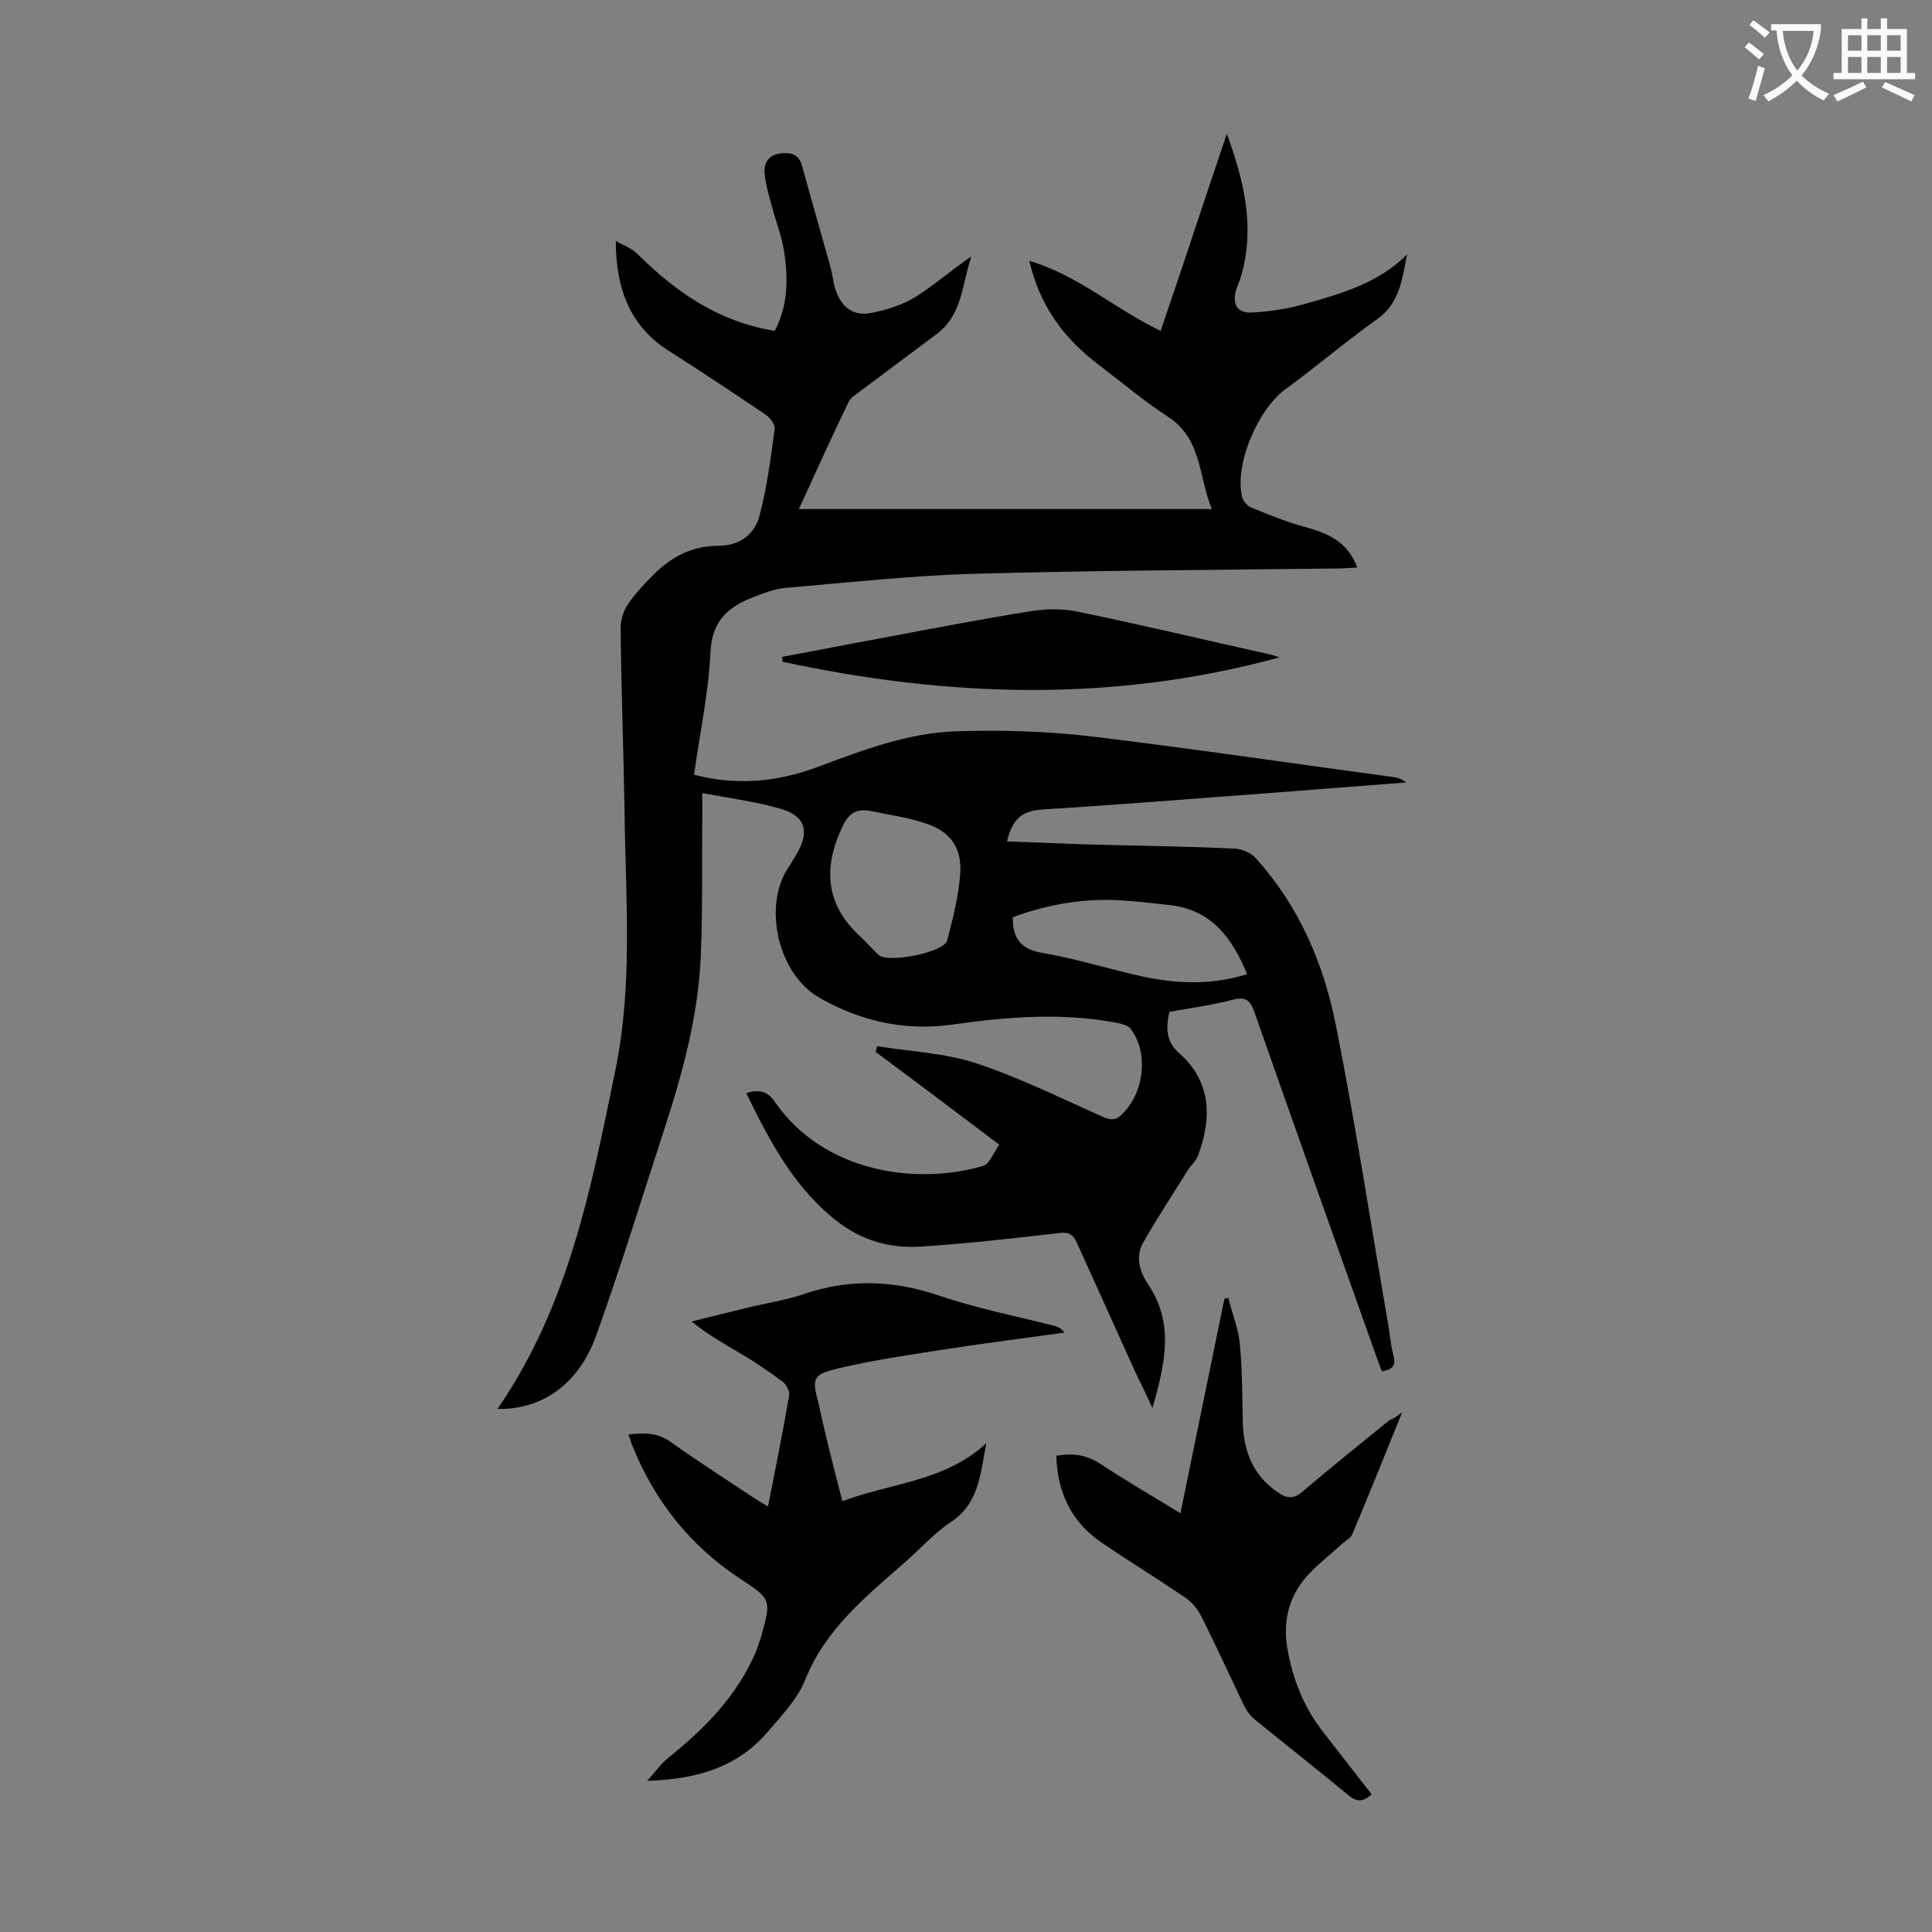
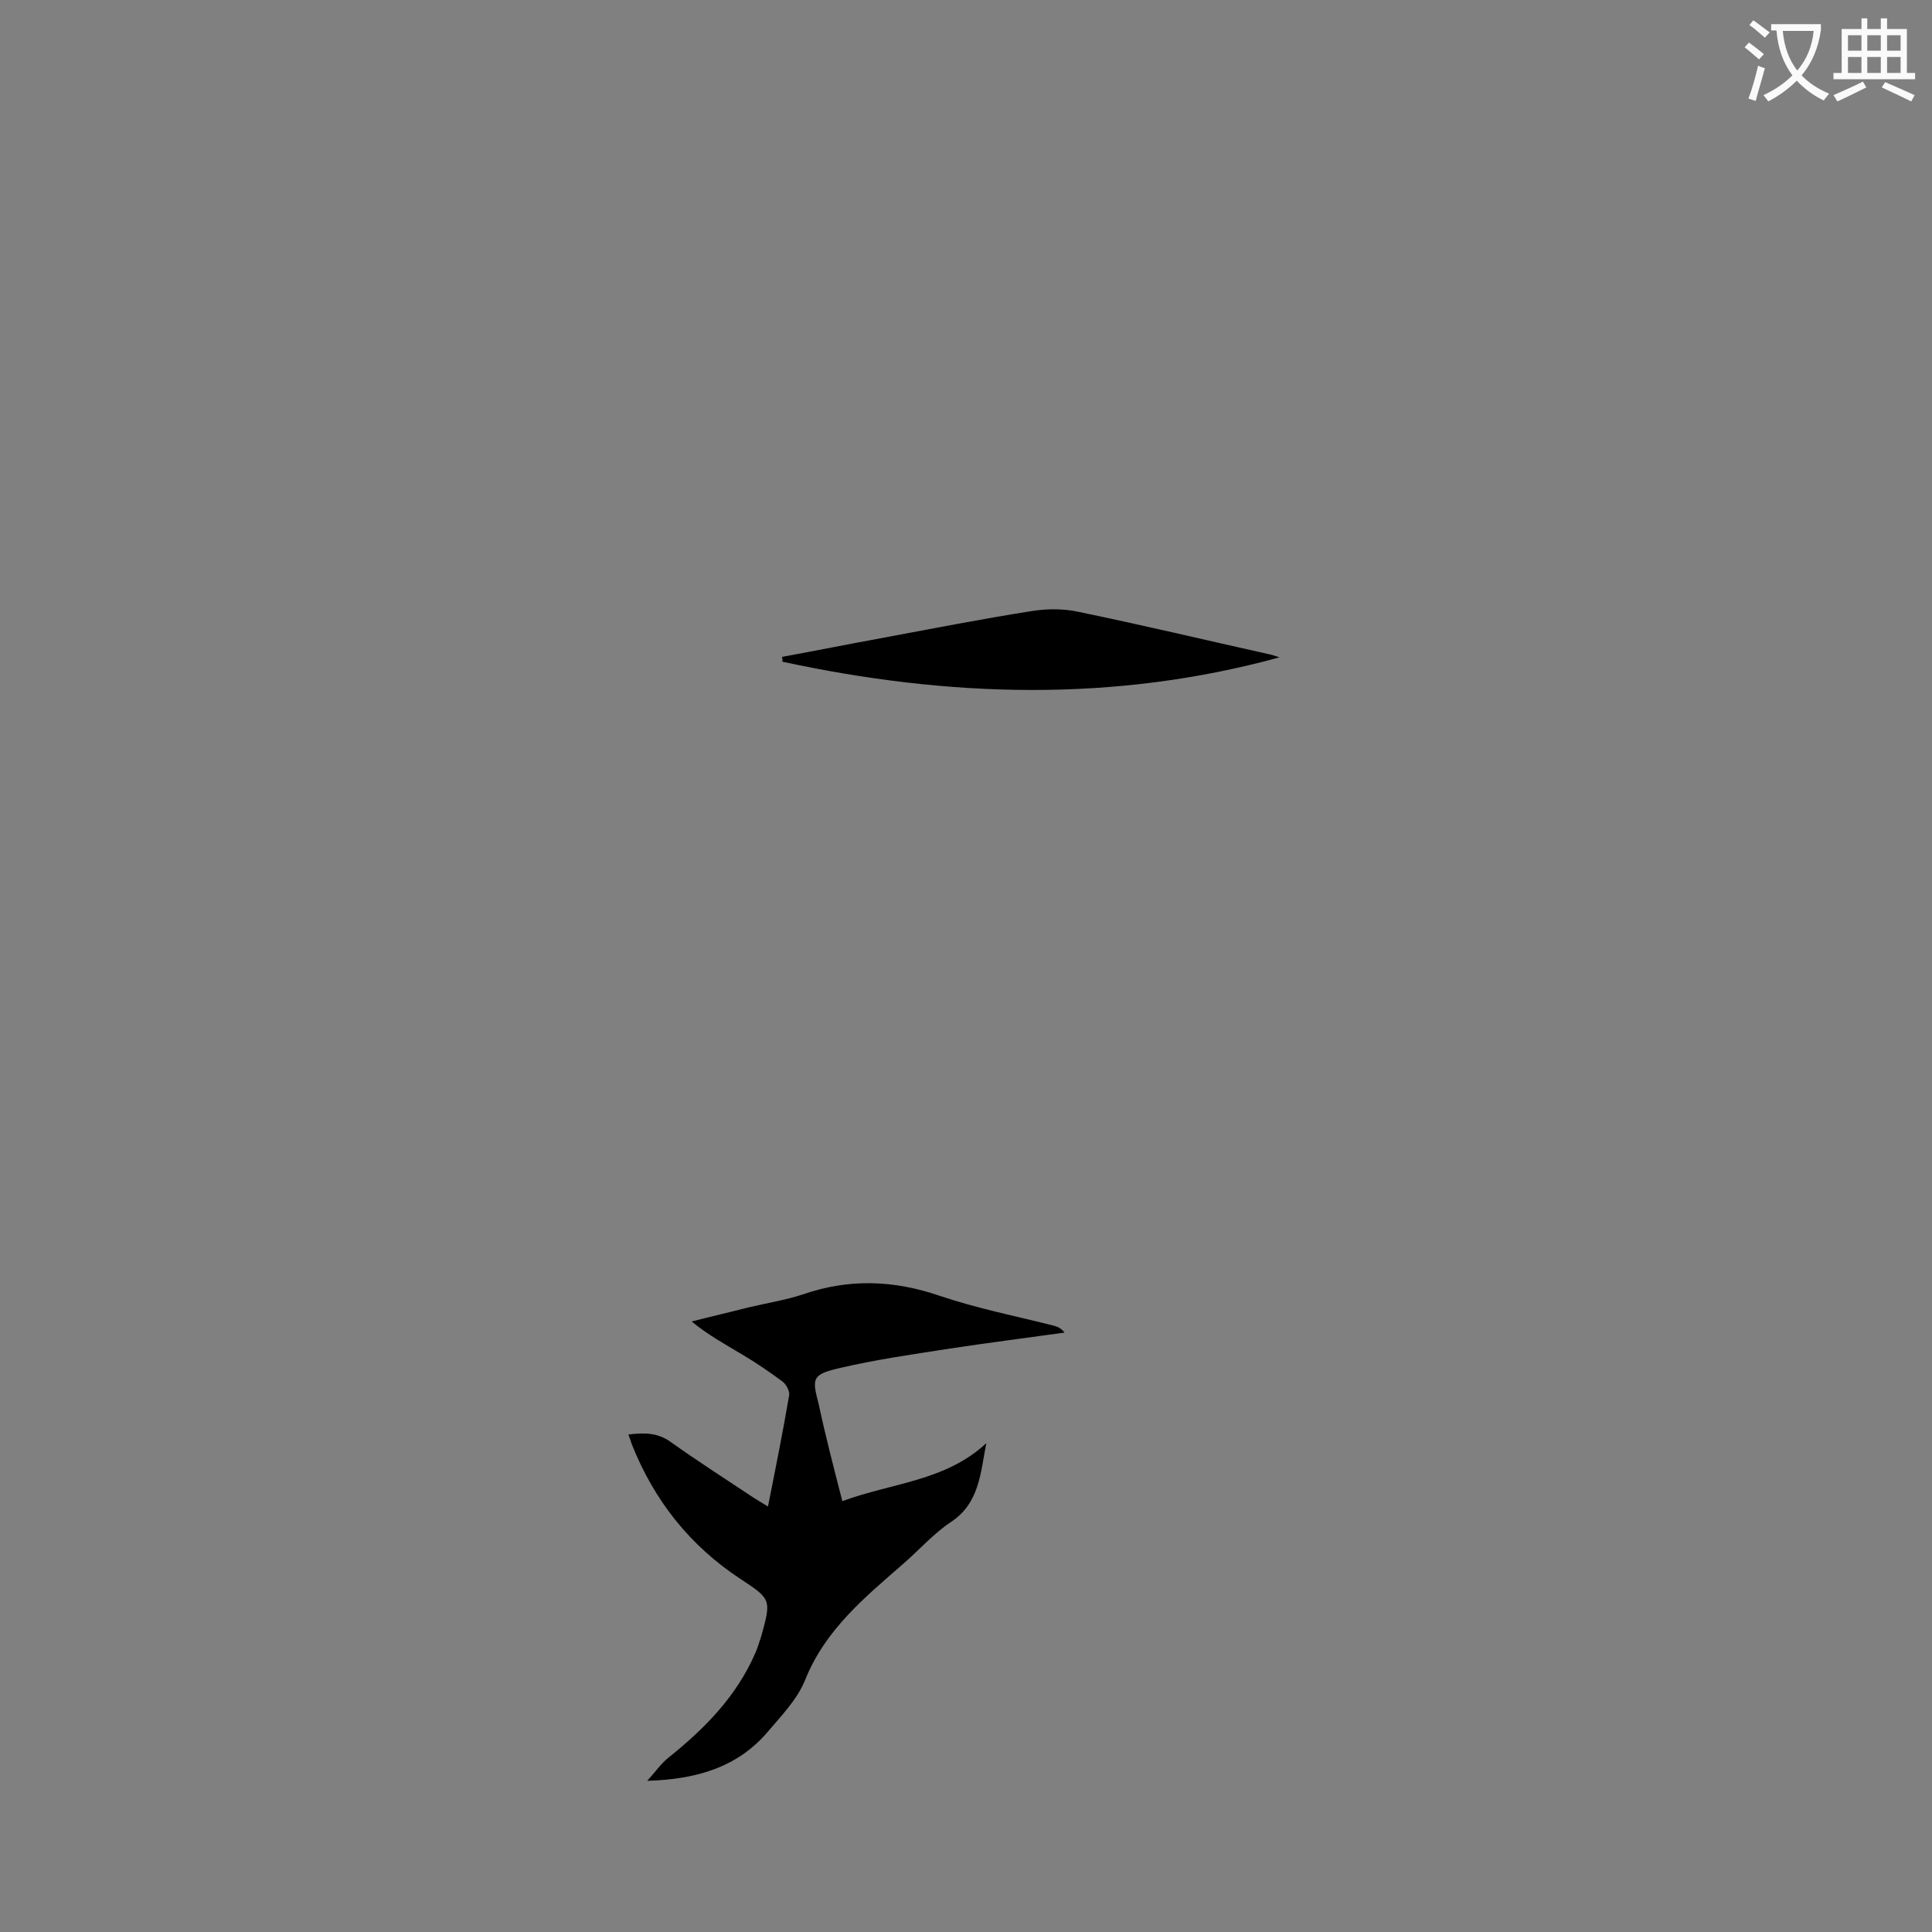
<svg xmlns="http://www.w3.org/2000/svg" enable-background="new 0 0 400 400" viewBox="0 0 400 400">
  <rect x="0" y="0" width="400" height="400" fill="#808080" stroke="none" />
  <g fill="#000001">
-     <path d="m103 291.7c14.7-21.3 19.4-45.7 24.4-70.1 3.7-17.9 2.1-35.9 1.9-53.9-.2-12.6-.7-25.2-.8-37.8 0-1.6.6-3.5 1.5-4.8 1.5-2.2 3.3-4.1 5.2-6 3.7-3.8 8.1-6.1 13.5-6.1 4.5 0 7.6-2.4 8.6-6.4 1.5-5.8 2.3-11.9 3.1-17.9.1-.8-1-2.2-1.8-2.8-6.7-4.5-13.4-9-20.2-13.3-8-5.1-10.9-12.9-10.9-22.7 1.4.8 3.1 1.4 4.3 2.5 8 8 16.9 14.2 28.6 16.1 2.8-5.3 2.8-11 1.9-16.6-.5-3.2-1.8-6.4-2.6-9.6-.6-2.1-1.2-4.3-1.4-6.4-.2-2 .7-3.7 3-4.1 2.1-.3 4-.1 4.7 2.4 2 7.1 4 14.2 6 21.3.4 1.5.5 3.1 1 4.5 1.2 3.6 3.6 5.5 7.3 4.8 3.2-.6 6.4-1.6 9.2-3.3 4-2.5 7.6-5.7 11.6-8.4-1.9 5.6-1.8 12-7.1 16s-10.6 7.9-15.9 11.9c-.9.7-2 1.3-2.4 2.2-3.5 7.2-6.8 14.6-10.3 22.2h85.5c-2.8-6.8-2-14.6-9.2-19.2-4.9-3.2-9.4-7-14-10.5-7.8-5.9-12.4-12.5-14.6-21.7 10.2 3 17.9 10.1 27.2 14.5 2.3-6.8 4.6-13.5 6.8-20.2 2.2-6.6 4.4-13.2 6.9-20.6 3.7 10.1 5.8 19.4 3 29.3-.3 1.1-.8 2.1-1.1 3.1-.8 2.9.3 4.8 3.3 4.6 3.8-.2 7.7-.8 11.4-1.9 7.4-2.1 14.9-4.3 20.7-10.1-1 5.1-1.5 10.1-6.2 13.4-6.5 4.6-12.5 9.8-19 14.5-5.8 4.3-10.6 15.8-8.9 22.4.2.8 1.1 1.8 1.9 2.1 3.7 1.5 7.3 3 11.1 4 4.7 1.3 8.8 3 10.8 8.4-1.6.1-3 .2-4.3.2-25.1.3-50.2.4-75.3 1.1-12.9.4-25.8 1.8-38.6 2.9-2.4.2-4.7 1.1-7 2-5.1 2-8.4 4.9-8.7 11.3-.4 8.4-2.2 16.8-3.4 25.4 8.8 2.3 17.1 1.5 25.3-1.5 9.4-3.5 18.9-7.2 29.1-7.5 9.4-.3 18.8 0 28.1 1.1 20.8 2.5 41.6 5.6 62.4 8.4.8.1 1.7.4 2.5 1.1-9 .7-18.1 1.4-27.1 2.1-16.1 1.2-32.2 2.5-48.3 3.5-4.4.3-6.2 2.3-7.2 6.6 5.3.2 10.5.4 15.7.6 10.5.3 21 .4 31.5.9 1.5.1 3.4.9 4.4 2.1 8.9 9.9 14 21.8 16.5 34.6 4.1 20.5 7.2 41.1 10.8 61.7.4 2.2.5 4.4 1.1 6.5.5 1.9 0 3-2.4 3.3-.4-1.1-.9-2.3-1.3-3.5-8.4-23.6-16.8-47.2-25.1-70.9-.9-2.5-1.9-3.2-4.5-2.5-4.3 1.1-8.7 1.7-13.1 2.5-.7 3.2-.8 6.1 2.1 8.6 6.6 5.9 6.7 13.3 3.9 21-.4 1.2-1.5 2.1-2.2 3.2-3.1 5-6.4 10-9.3 15.1-1.5 2.8-.7 5.8 1.1 8.5 5.4 8 3.6 16.3.9 25.6-1.3-2.8-2.3-4.9-3.3-6.9-4.1-9.1-8.2-18.1-12.3-27.2-.8-1.8-1.7-2.4-3.8-2.1-9.6 1.1-19.1 2.2-28.7 2.8-6 .4-11.7-1.2-16.6-4.8-9.2-6.9-14.4-16.7-19.4-27 2.7-.8 4.4-.4 5.9 1.8 10 14.5 29 17.4 43.1 13.3 1.4-.4 2.2-2.8 3.4-4.4-8.9-6.7-17.2-13-25.6-19.2.1-.4.2-.8.3-1.2 6.8 1.1 13.9 1.4 20.4 3.5 9.1 3 17.7 7.3 26.5 11.2 1.7.7 2.7.6 4-.8 4.5-4.6 5.3-12.8 1.5-17.6-.5-.6-1.7-.9-2.6-1.1-11.3-2.2-22.7-1.3-34 .3-9.8 1.4-18.9-.5-27.7-5.5-8.9-5.1-11.6-19.2-6.6-26.8.7-1 1.3-2.1 1.9-3.1 2.6-4.5 1.8-7.7-3.2-9.2-5.1-1.5-10.5-2.2-16.4-3.3v4.3c-.1 9.7.1 19.5-.3 29.2-.5 12.4-3.7 24.2-7.5 35.9-4.7 14.4-9.1 28.8-14.2 43-3.7 10.2-11.4 15.3-20.4 15.1zm77.2-123.8c-3.7-.7-5 1.3-6.3 4.4-3.5 8.1-2.6 15.2 4 21.4 1.4 1.3 2.6 2.7 4 4 1.9 1.8 13.6-.5 14.2-3 1.2-4.6 2.4-9.2 2.7-13.9.4-5.4-2.2-8.8-7.4-10.4-3.6-1.2-7.4-1.7-11.2-2.5zm78 33.8c-3.1-7.6-7.4-13.3-15.9-14.3-3-.3-5.9-.7-8.9-.9-8.2-.7-16.2.6-23.7 3.4-.1 4.5 1.8 6.7 6.2 7.4 6.4 1.1 12.6 3 19 4.5 7.6 1.8 15.2 2.4 23.3-.1z" />
    <path d="m174.4 310.8c10.2-3.8 21.3-4.1 29.8-12-1.2 6.1-1.4 12.4-7.3 16.3-3.6 2.4-6.5 5.7-9.7 8.5-8 7-16.3 13.7-20.5 24.2-1.6 4-4.9 7.4-7.7 10.7-6.2 7.3-14.6 9.9-25 10.2 1.8-2 2.9-3.6 4.4-4.8 7.5-6 14.1-12.7 18-21.7.5-1.1.8-2.3 1.2-3.4 2.1-7.6 2.1-7.7-4.3-11.9-10.5-6.9-17.9-16.3-22.5-27.9-.2-.6-.4-1.2-.7-2 3.3-.4 6-.4 8.7 1.5 5.6 4 11.4 7.7 17.1 11.5.9.6 1.8 1.1 3.1 1.9 1.6-8 3.1-15.5 4.4-23.1.1-.8-.6-2.1-1.3-2.7-2.7-2-5.6-4-8.5-5.7-3.5-2.1-7-4-10.4-6.8 3.9-1 7.8-1.9 11.7-2.9 3.8-.9 7.6-1.5 11.3-2.7 9.5-3.3 18.8-3 28.4.3 7.7 2.6 15.8 4.2 23.7 6.2.7.2 1.4.5 2.1 1.4-7.9 1.1-15.8 2.1-23.7 3.3-7.7 1.2-15.5 2.3-23.1 4.1-5.5 1.3-5.5 2.1-4.1 7.4 1.4 6.6 3.1 13.1 4.9 20.1z" />
-     <path d="m290.3 292.4c-3.6 8.9-6.9 17.1-10.3 25.2-.3.8-1.4 1.4-2.1 2-2.4 2.2-5.1 4.3-7.3 6.7-3.7 4.2-5 9.2-4.1 14.8 1.1 6.6 3.5 12.5 7.6 17.7 3.3 4.2 6.5 8.4 9.9 12.7-1.7 1.5-3 1.7-4.8.2-6.4-5.3-12.9-10.4-19.3-15.6-1-.8-1.8-1.9-2.4-3.1-2.9-6.1-5.7-12.2-8.7-18.2-.8-1.7-2.2-3.3-3.8-4.3-5.6-3.8-11.3-7.3-16.9-11.1-6.3-4.3-9.2-10.4-9.4-18 3.4-.6 6.2-.2 9 1.6 5.3 3.5 10.8 6.7 16.7 10.3 3.1-15.1 6.1-29.7 9.1-44.4.3-.1.6-.1.8-.2.8 3.2 2.1 6.4 2.4 9.6.5 5.4.5 10.8.6 16.2.2 6 2.1 11 7.3 14.5 1.9 1.3 3.3 1.4 5.2-.3 5.9-5 11.9-9.8 17.9-14.7.7-.2 1.3-.6 2.6-1.6z" />
    <path d="m264.9 136.1c-34.3 9.4-68.6 8.3-102.9.9 0-.3 0-.7-.1-1 7.1-1.3 14.1-2.7 21.2-4 10.2-1.9 20.4-3.9 30.6-5.5 3.2-.5 6.6-.5 9.7.2 13.1 2.7 26.1 5.8 39.1 8.7.7.1 1.5.4 2.4.7z" />
  </g>
  <path d="m362.1 8.8c1.1.8 2.1 1.6 3.1 2.4l-1 1.1c-1.3-1.1-2.3-2-3-2.5zm1.9 4.8c.5.2.9.4 1.4.5-.6 2.3-1.3 4.5-1.9 6.8l-1.5-.5c.8-2.1 1.4-4.3 2-6.8zm-1-9.4c1.3.9 2.4 1.8 3.4 2.5l-1 1.1c-1.4-1.2-2.4-2.1-3.2-2.6zm3.7 2.2v-1.4h10.3v1.2c-.5 3.6-1.8 6.8-4 9.4 1.5 1.6 3.4 2.8 5.7 3.8-.3.4-.7.8-1.1 1.4-2.3-1.1-4.1-2.5-5.6-4.1-1.6 1.6-3.6 3.1-5.9 4.3-.3-.5-.7-.9-1-1.3 2.4-1.1 4.4-2.5 6-4.1-1.9-2.5-3-5.6-3.3-9.3h-1.1zm8.8 0h-6.4c.3 3.3 1.3 6 3 8.2 2-2.3 3.1-5.1 3.4-8.2z" fill="#fafafb" />
  <path d="m385.3 3.8h1.3v2.2h2.8v-2.2h1.3v2.2h4.1v9.1h1.7v1.3h-16.9v-1.3h1.7v-9.1h4.1v-2.2zm.4 13.1.7 1.2c-1.8.9-3.8 1.9-6 2.9-.2-.4-.5-.8-.8-1.3 2.3-1 4.3-1.9 6.1-2.8zm-3.1-6.4h2.8v-3.2h-2.8zm0 4.6h2.8v-3.3h-2.8zm4-4.6h2.8v-3.2h-2.8zm0 4.6h2.8v-3.3h-2.8zm3.7 1.9c2.1.9 4.1 1.8 6.1 2.7l-.7 1.3c-2.2-1.1-4.2-2-6.1-2.9zm3.2-9.7h-2.8v3.2h2.8zm-2.8 7.8h2.8v-3.3h-2.8z" fill="#fafafb" />
</svg>